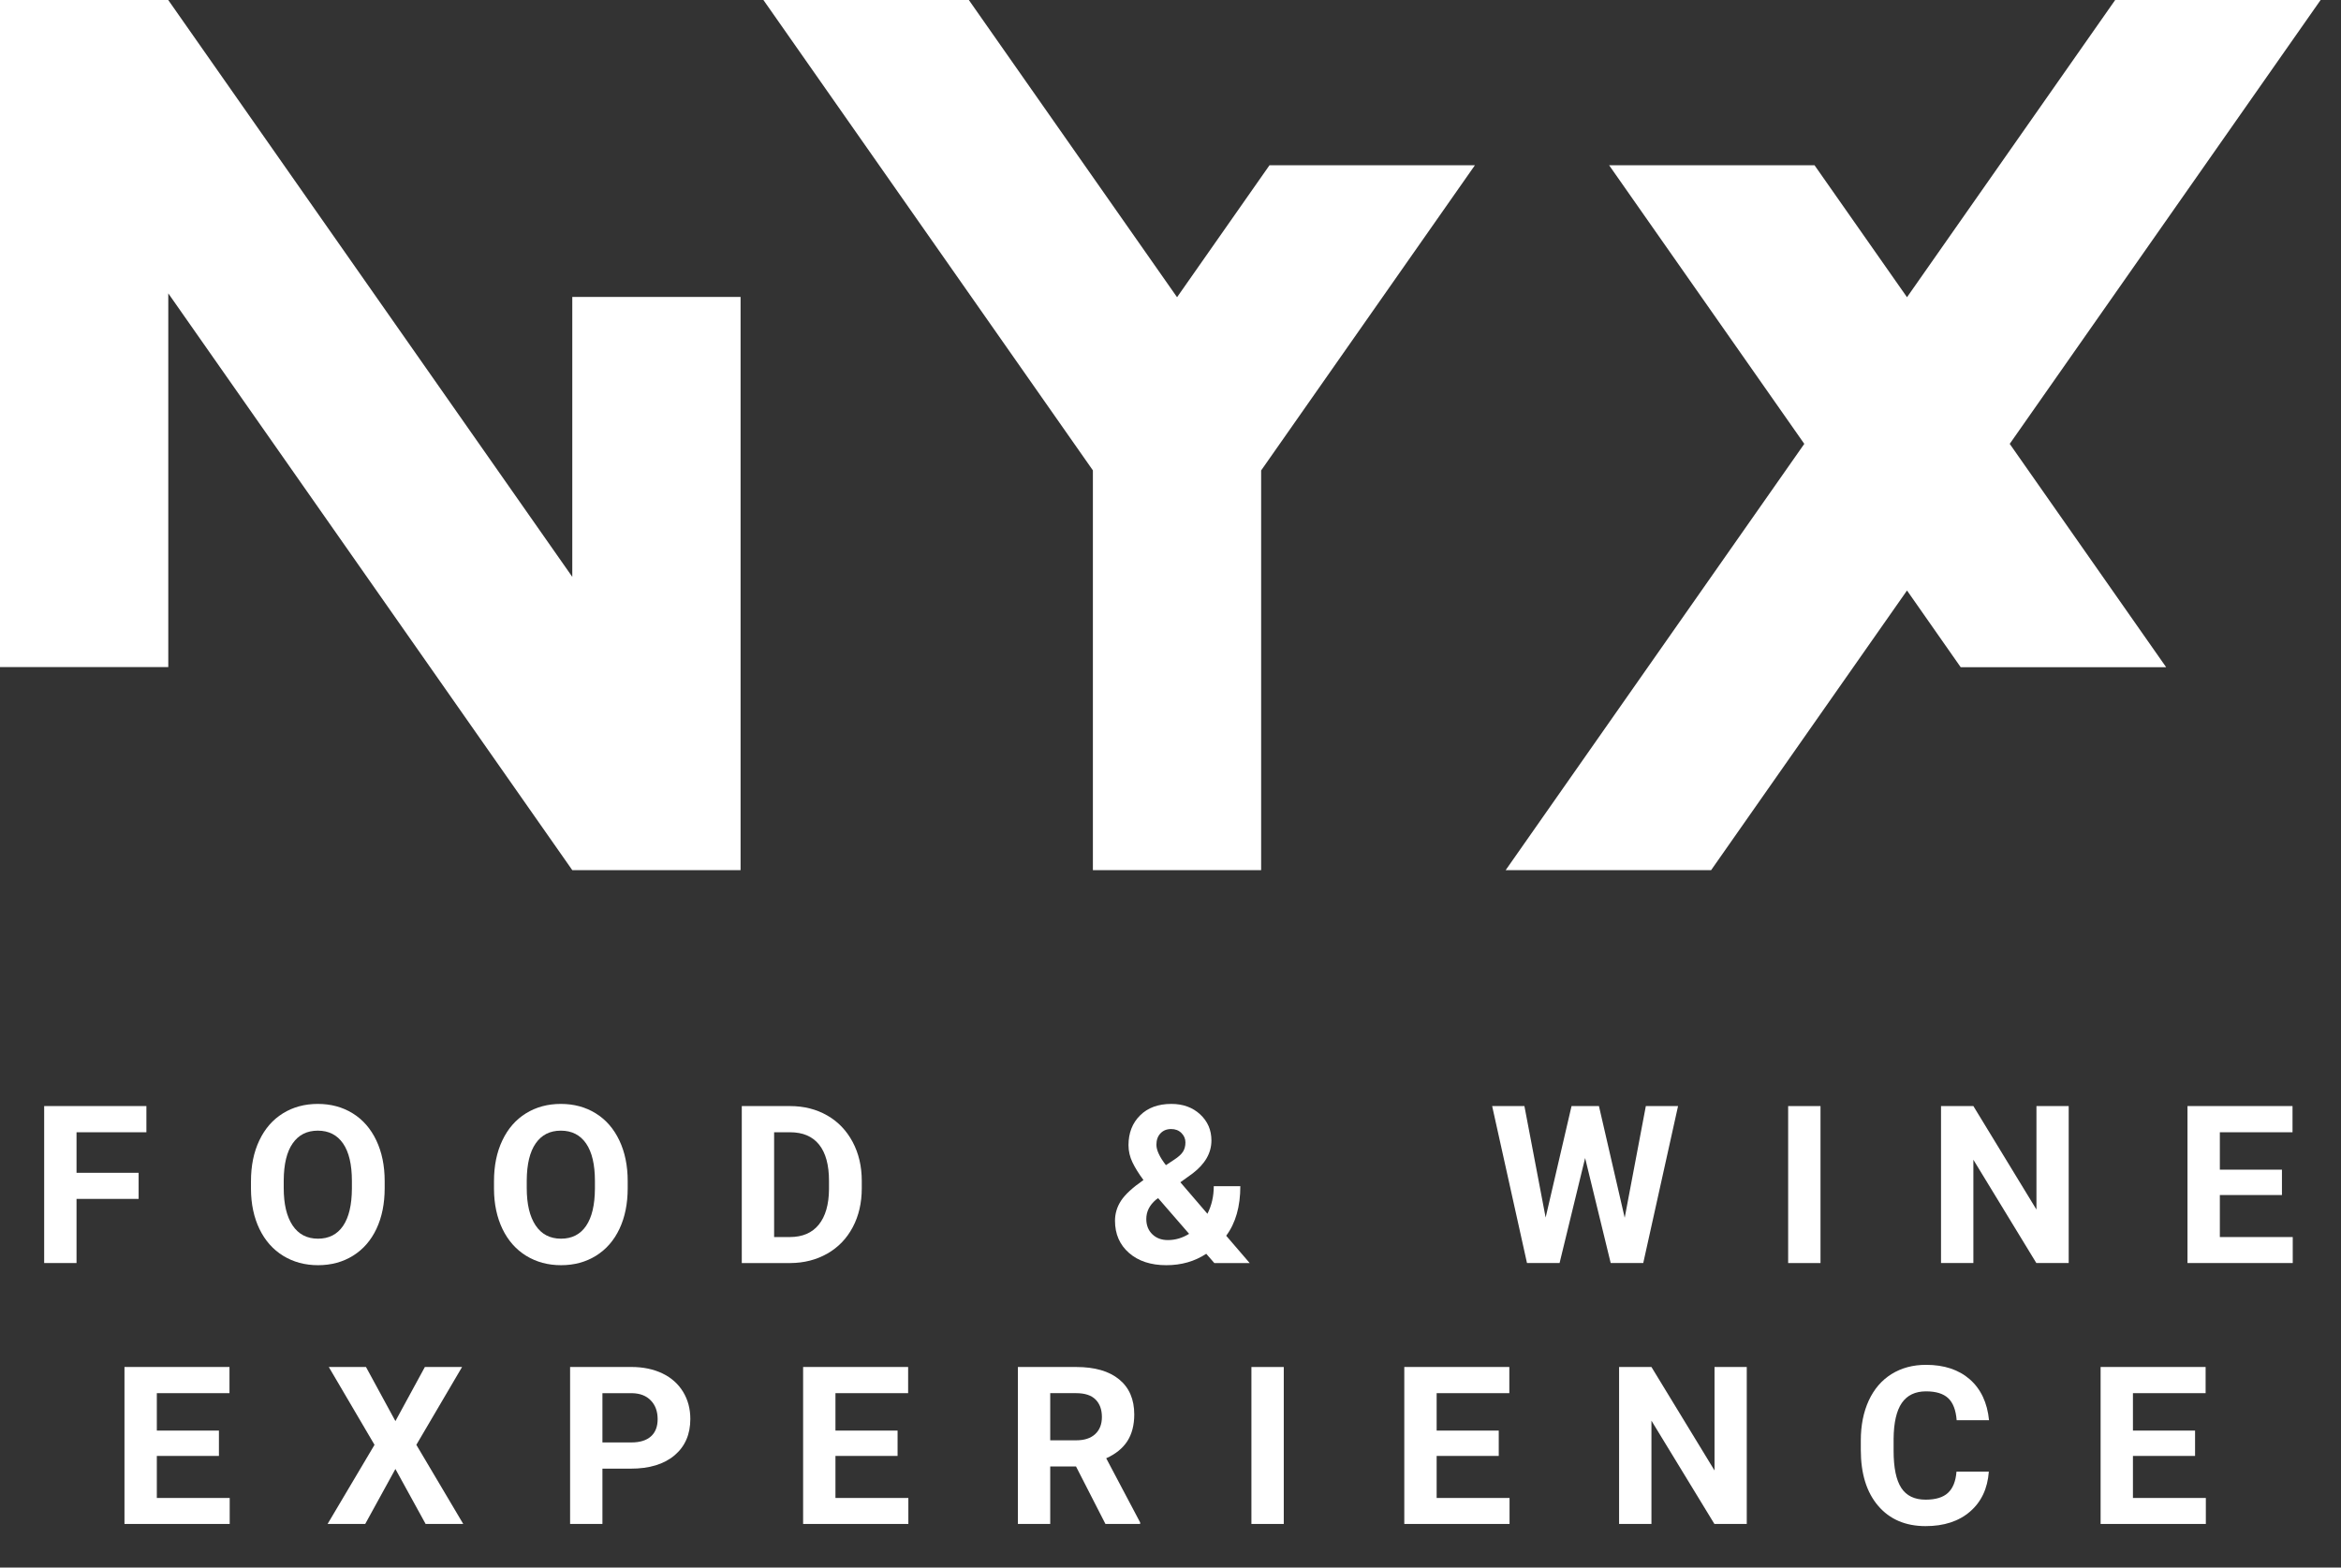
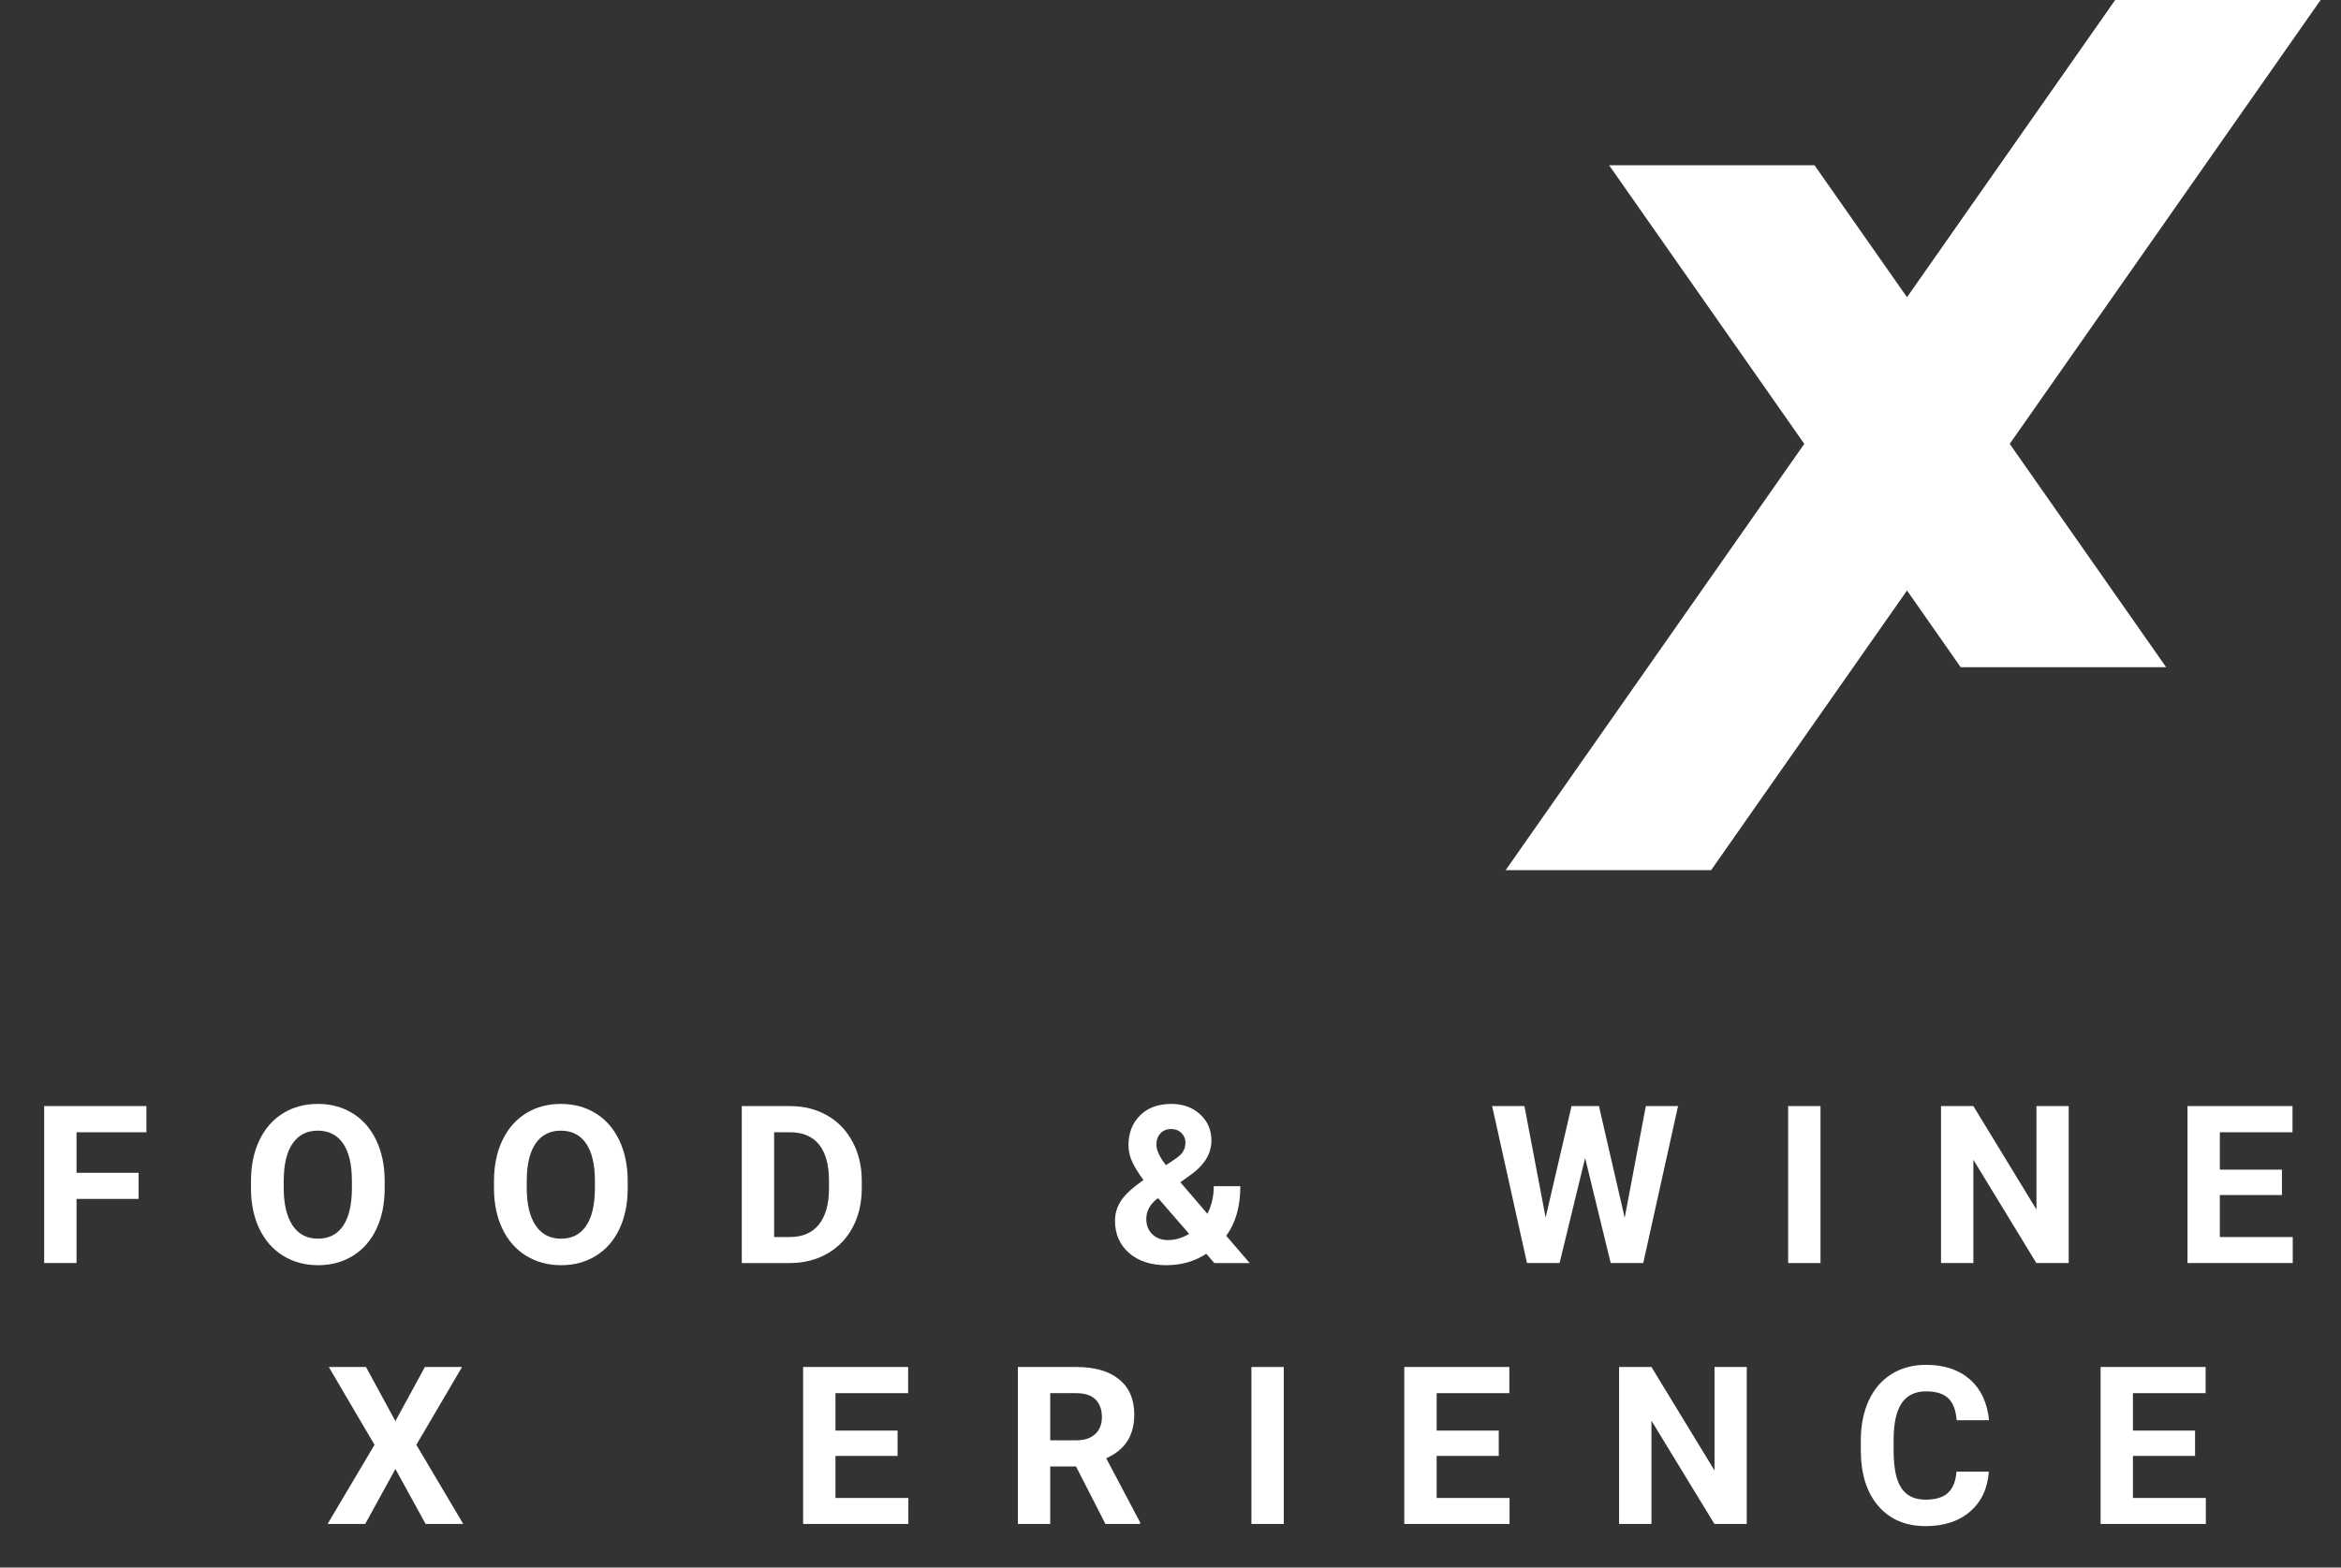
<svg xmlns="http://www.w3.org/2000/svg" width="106px" height="71px" viewBox="0 0 106 71" version="1.1">
  <rect x="0" y="0" width="106" height="71" fill="#333333" stroke="none" />
  <title>logo</title>
  <g id="Symbols" stroke="none" stroke-width="1" fill="none" fill-rule="evenodd">
    <g id="Navigation-/-Main-navigation" transform="translate(-40, -25)" fill="#FFFFFF">
      <g id="logo" transform="translate(40, 25)">
        <g id="Group" transform="translate(-0, 0)">
          <g id="Logo" transform="translate(-0, 0)">
-             <polygon id="Fill-1" points="0 0 0 30.213 7.62 30.213 7.62 13.288 25.913 39.412 33.533 39.412 33.533 13.45 25.913 13.45 25.913 26.128 7.62 0.004 7.62 0" />
            <polygon id="Fill-2" points="95.775 0 86.349 13.462 82.161 7.484 72.86 7.484 81.698 20.104 68.176 39.412 77.479 39.412 86.349 26.746 88.779 30.219 98.082 30.219 91 20.104 105.077 0" />
-             <polygon id="Fill-3" points="34.567 0 49.486 21.305 49.486 39.412 57.104 39.412 57.104 21.308 66.784 7.484 57.483 7.484 53.297 13.462 43.869 0" />
          </g>
        </g>
        <g id="baseline" transform="translate(2, 50)">
          <g id="Group-3">
            <polygon id="Fill-1" points="-1.6229442e-13 0.097 -1.6229442e-13 7.207 1.465 7.207 1.465 4.302 4.277 4.302 4.277 3.12 1.465 3.12 1.465 1.284 4.629 1.284 4.629 0.097" />
            <path d="M13.934,3.491 C13.934,2.746 13.801,2.18 13.534,1.792 C13.266,1.405 12.886,1.211 12.391,1.211 C11.899,1.211 11.52,1.402 11.254,1.785 C10.986,2.167 10.851,2.728 10.847,3.467 L10.847,3.814 C10.847,4.539 10.981,5.103 11.248,5.503 C11.516,5.904 11.899,6.104 12.4,6.104 C12.892,6.104 13.27,5.911 13.534,5.525 C13.797,5.139 13.93,4.576 13.934,3.838 L13.934,3.491 Z M15.418,3.814 C15.418,4.514 15.295,5.127 15.047,5.655 C14.799,6.182 14.446,6.588 13.986,6.875 C13.525,7.162 12.996,7.305 12.4,7.305 C11.811,7.305 11.286,7.163 10.824,6.881 C10.361,6.596 10.004,6.193 9.749,5.667 C9.496,5.141 9.367,4.536 9.364,3.853 L9.364,3.502 C9.364,2.801 9.489,2.185 9.742,1.654 C9.994,1.121 10.351,0.712 10.811,0.427 C11.272,0.142 11.798,0 12.391,0 C12.983,0 13.509,0.142 13.97,0.427 C14.431,0.712 14.787,1.121 15.04,1.654 C15.292,2.185 15.418,2.799 15.418,3.496 L15.418,3.814 Z" id="Fill-2" />
            <path d="M24.938,3.491 C24.938,2.746 24.805,2.18 24.538,1.792 C24.271,1.405 23.89,1.211 23.395,1.211 C22.903,1.211 22.524,1.402 22.258,1.785 C21.991,2.167 21.855,2.728 21.851,3.467 L21.851,3.814 C21.851,4.539 21.985,5.103 22.252,5.503 C22.52,5.904 22.903,6.104 23.404,6.104 C23.896,6.104 24.274,5.911 24.538,5.525 C24.801,5.139 24.934,4.576 24.938,3.838 L24.938,3.491 Z M26.422,3.814 C26.422,4.514 26.299,5.127 26.051,5.655 C25.803,6.182 25.45,6.588 24.99,6.875 C24.529,7.162 24.001,7.305 23.404,7.305 C22.815,7.305 22.29,7.163 21.828,6.881 C21.365,6.596 21.008,6.193 20.753,5.667 C20.5,5.141 20.371,4.536 20.368,3.853 L20.368,3.502 C20.368,2.801 20.493,2.185 20.746,1.654 C20.998,1.121 21.355,0.712 21.815,0.427 C22.276,0.142 22.802,0 23.395,0 C23.987,0 24.513,0.142 24.974,0.427 C25.435,0.712 25.791,1.121 26.044,1.654 C26.296,2.185 26.422,2.799 26.422,3.496 L26.422,3.814 Z" id="Fill-5" />
            <path d="M33.052,1.284 L33.052,6.03 L33.759,6.03 C34.333,6.03 34.771,5.844 35.074,5.469 C35.377,5.094 35.531,4.559 35.537,3.862 L35.537,3.487 C35.537,2.764 35.388,2.216 35.088,1.843 C34.789,1.47 34.351,1.284 33.775,1.284 L33.052,1.284 Z M31.588,7.208 L31.588,0.098 L33.775,0.098 C34.399,0.098 34.959,0.239 35.452,0.52 C35.946,0.802 36.329,1.202 36.607,1.721 C36.884,2.241 37.021,2.83 37.021,3.491 L37.021,3.818 C37.021,4.479 36.886,5.067 36.614,5.581 C36.342,6.096 35.959,6.494 35.464,6.778 C34.969,7.06 34.411,7.204 33.79,7.208 L31.588,7.208 Z" id="Fill-8" />
            <path d="M50.362,1.85 C50.362,2.096 50.506,2.402 50.792,2.774 L51.169,2.525 C51.36,2.4 51.493,2.28 51.566,2.163 C51.639,2.046 51.676,1.907 51.676,1.744 C51.676,1.58 51.616,1.439 51.495,1.318 C51.375,1.198 51.22,1.138 51.031,1.138 C50.83,1.138 50.668,1.203 50.546,1.334 C50.423,1.463 50.362,1.636 50.362,1.85 M50.88,6.167 C51.219,6.167 51.539,6.073 51.842,5.884 L50.44,4.268 L50.339,4.34 C50.049,4.588 49.904,4.878 49.904,5.212 C49.904,5.495 49.994,5.725 50.175,5.902 C50.355,6.078 50.59,6.167 50.88,6.167 M48.487,5.293 C48.487,4.965 48.579,4.66 48.763,4.38 C48.947,4.1 49.285,3.789 49.776,3.448 C49.565,3.164 49.399,2.898 49.279,2.649 C49.159,2.399 49.098,2.14 49.098,1.869 C49.098,1.317 49.273,0.867 49.623,0.52 C49.972,0.173 50.444,0 51.037,0 C51.567,0 52.003,0.158 52.343,0.474 C52.683,0.789 52.853,1.184 52.853,1.655 C52.853,2.221 52.567,2.721 51.994,3.155 L51.447,3.549 L52.672,4.976 C52.864,4.598 52.959,4.181 52.959,3.726 L54.162,3.726 C54.162,4.65 53.948,5.398 53.522,5.971 L54.586,7.208 L52.985,7.208 L52.619,6.788 C52.094,7.133 51.492,7.305 50.811,7.305 C50.109,7.305 49.546,7.12 49.123,6.751 C48.699,6.381 48.487,5.895 48.487,5.293" id="Fill-10" />
            <polygon id="Fill-12" points="71.566 5.156 72.523 0.098 73.982 0.098 72.406 7.207 70.932 7.207 69.774 2.451 68.617 7.207 67.142 7.207 65.564 0.098 67.025 0.098 67.986 5.146 69.159 0.098 70.4 0.098" />
            <polygon id="Fill-14" points="78.967 7.208 80.432 7.208 80.432 0.098 78.967 0.098" />
            <polygon id="Fill-16" points="91.67 7.207 90.205 7.207 87.354 2.529 87.354 7.207 85.889 7.207 85.889 0.098 87.354 0.098 90.21 4.785 90.21 0.098 91.67 0.098" />
            <polygon id="Fill-17" points="101.326 4.127 98.514 4.127 98.514 6.03 101.815 6.03 101.815 7.207 97.049 7.207 97.049 0.097 101.805 0.097 101.805 1.284 98.514 1.284 98.514 2.978 101.326 2.978" />
          </g>
          <g id="Group-2" transform="translate(3.636, 11.818)">
-             <polygon id="Fill-18" points="4.277 4.126 1.465 4.126 1.465 6.03 4.765 6.03 4.765 7.207 8.39732324e-14 7.207 8.39732324e-14 0.097 4.755 0.097 4.755 1.283 1.465 1.283 1.465 2.978 4.277 2.978" />
            <polygon id="Fill-19" points="12.268 2.549 13.602 0.098 15.286 0.098 13.216 3.623 15.34 7.207 13.636 7.207 12.268 4.717 10.901 7.207 9.197 7.207 11.322 3.623 9.252 0.098 10.936 0.098" />
-             <path d="M21.642,3.515 L22.951,3.515 C23.338,3.515 23.633,3.424 23.837,3.242 C24.041,3.06 24.142,2.799 24.142,2.461 C24.142,2.113 24.041,1.83 23.834,1.615 C23.631,1.401 23.346,1.291 22.986,1.284 L21.642,1.284 L21.642,3.515 Z M21.642,4.702 L21.642,7.207 L20.178,7.207 L20.178,0.097 L22.951,0.097 C23.484,0.097 23.954,0.195 24.36,0.39 C24.765,0.585 25.076,0.864 25.295,1.224 C25.513,1.583 25.622,1.992 25.622,2.451 C25.622,3.148 25.383,3.696 24.907,4.099 C24.43,4.501 23.77,4.702 22.927,4.702 L21.642,4.702 Z" id="Fill-20" />
            <polygon id="Fill-21" points="35.006 4.126 32.193 4.126 32.193 6.03 35.494 6.03 35.494 7.207 30.729 7.207 30.729 0.097 35.484 0.097 35.484 1.283 32.193 1.283 32.193 2.978 35.006 2.978" />
            <path d="M41.918,3.418 L43.1,3.418 C43.468,3.418 43.753,3.324 43.954,3.137 C44.157,2.95 44.258,2.691 44.258,2.363 C44.258,2.028 44.162,1.764 43.972,1.572 C43.781,1.38 43.489,1.283 43.095,1.283 L41.918,1.283 L41.918,3.418 Z M43.086,4.604 L41.918,4.604 L41.918,7.207 L40.454,7.207 L40.454,0.098 L43.095,0.098 C43.935,0.098 44.583,0.285 45.039,0.659 C45.495,1.033 45.723,1.562 45.723,2.246 C45.723,2.73 45.617,3.135 45.408,3.46 C45.197,3.783 44.879,4.041 44.453,4.232 L45.99,7.139 L45.99,7.207 L44.418,7.207 L43.086,4.604 Z" id="Fill-22" />
            <polygon id="Fill-23" points="51.028 7.207 52.493 7.207 52.493 0.098 51.028 0.098" />
            <polygon id="Fill-24" points="62.227 4.126 59.415 4.126 59.415 6.03 62.716 6.03 62.716 7.207 57.95 7.207 57.95 0.097 62.706 0.097 62.706 1.283 59.415 1.283 59.415 2.978 62.227 2.978" />
            <polygon id="Fill-25" points="73.457 7.207 71.992 7.207 69.141 2.529 69.141 7.207 67.676 7.207 67.676 0.098 69.141 0.098 71.997 4.785 71.997 0.098 73.457 0.098" />
            <path d="M84.418,4.838 C84.361,5.604 84.079,6.205 83.569,6.645 C83.06,7.085 82.389,7.305 81.556,7.305 C80.645,7.305 79.928,6.997 79.405,6.384 C78.882,5.77 78.621,4.928 78.621,3.857 L78.621,3.423 C78.621,2.739 78.742,2.136 78.982,1.615 C79.223,1.095 79.568,0.695 80.015,0.417 C80.462,0.139 80.983,-1.61486985e-15 81.575,-1.61486985e-15 C82.395,-1.61486985e-15 83.057,0.22 83.558,0.658 C84.058,1.099 84.348,1.715 84.427,2.509 L82.961,2.509 C82.926,2.051 82.798,1.717 82.579,1.511 C82.358,1.304 82.024,1.201 81.575,1.201 C81.087,1.201 80.722,1.375 80.479,1.725 C80.237,2.075 80.112,2.619 80.106,3.354 L80.106,3.892 C80.106,4.66 80.222,5.221 80.455,5.576 C80.687,5.931 81.055,6.107 81.556,6.107 C82.008,6.107 82.347,6.005 82.569,5.798 C82.792,5.591 82.92,5.272 82.953,4.838 L84.418,4.838 Z" id="Fill-26" />
            <polygon id="Fill-27" points="93.756 4.126 90.943 4.126 90.943 6.03 94.244 6.03 94.244 7.207 89.479 7.207 89.479 0.097 94.234 0.097 94.234 1.283 90.943 1.283 90.943 2.978 93.756 2.978" />
          </g>
        </g>
      </g>
    </g>
  </g>
</svg>